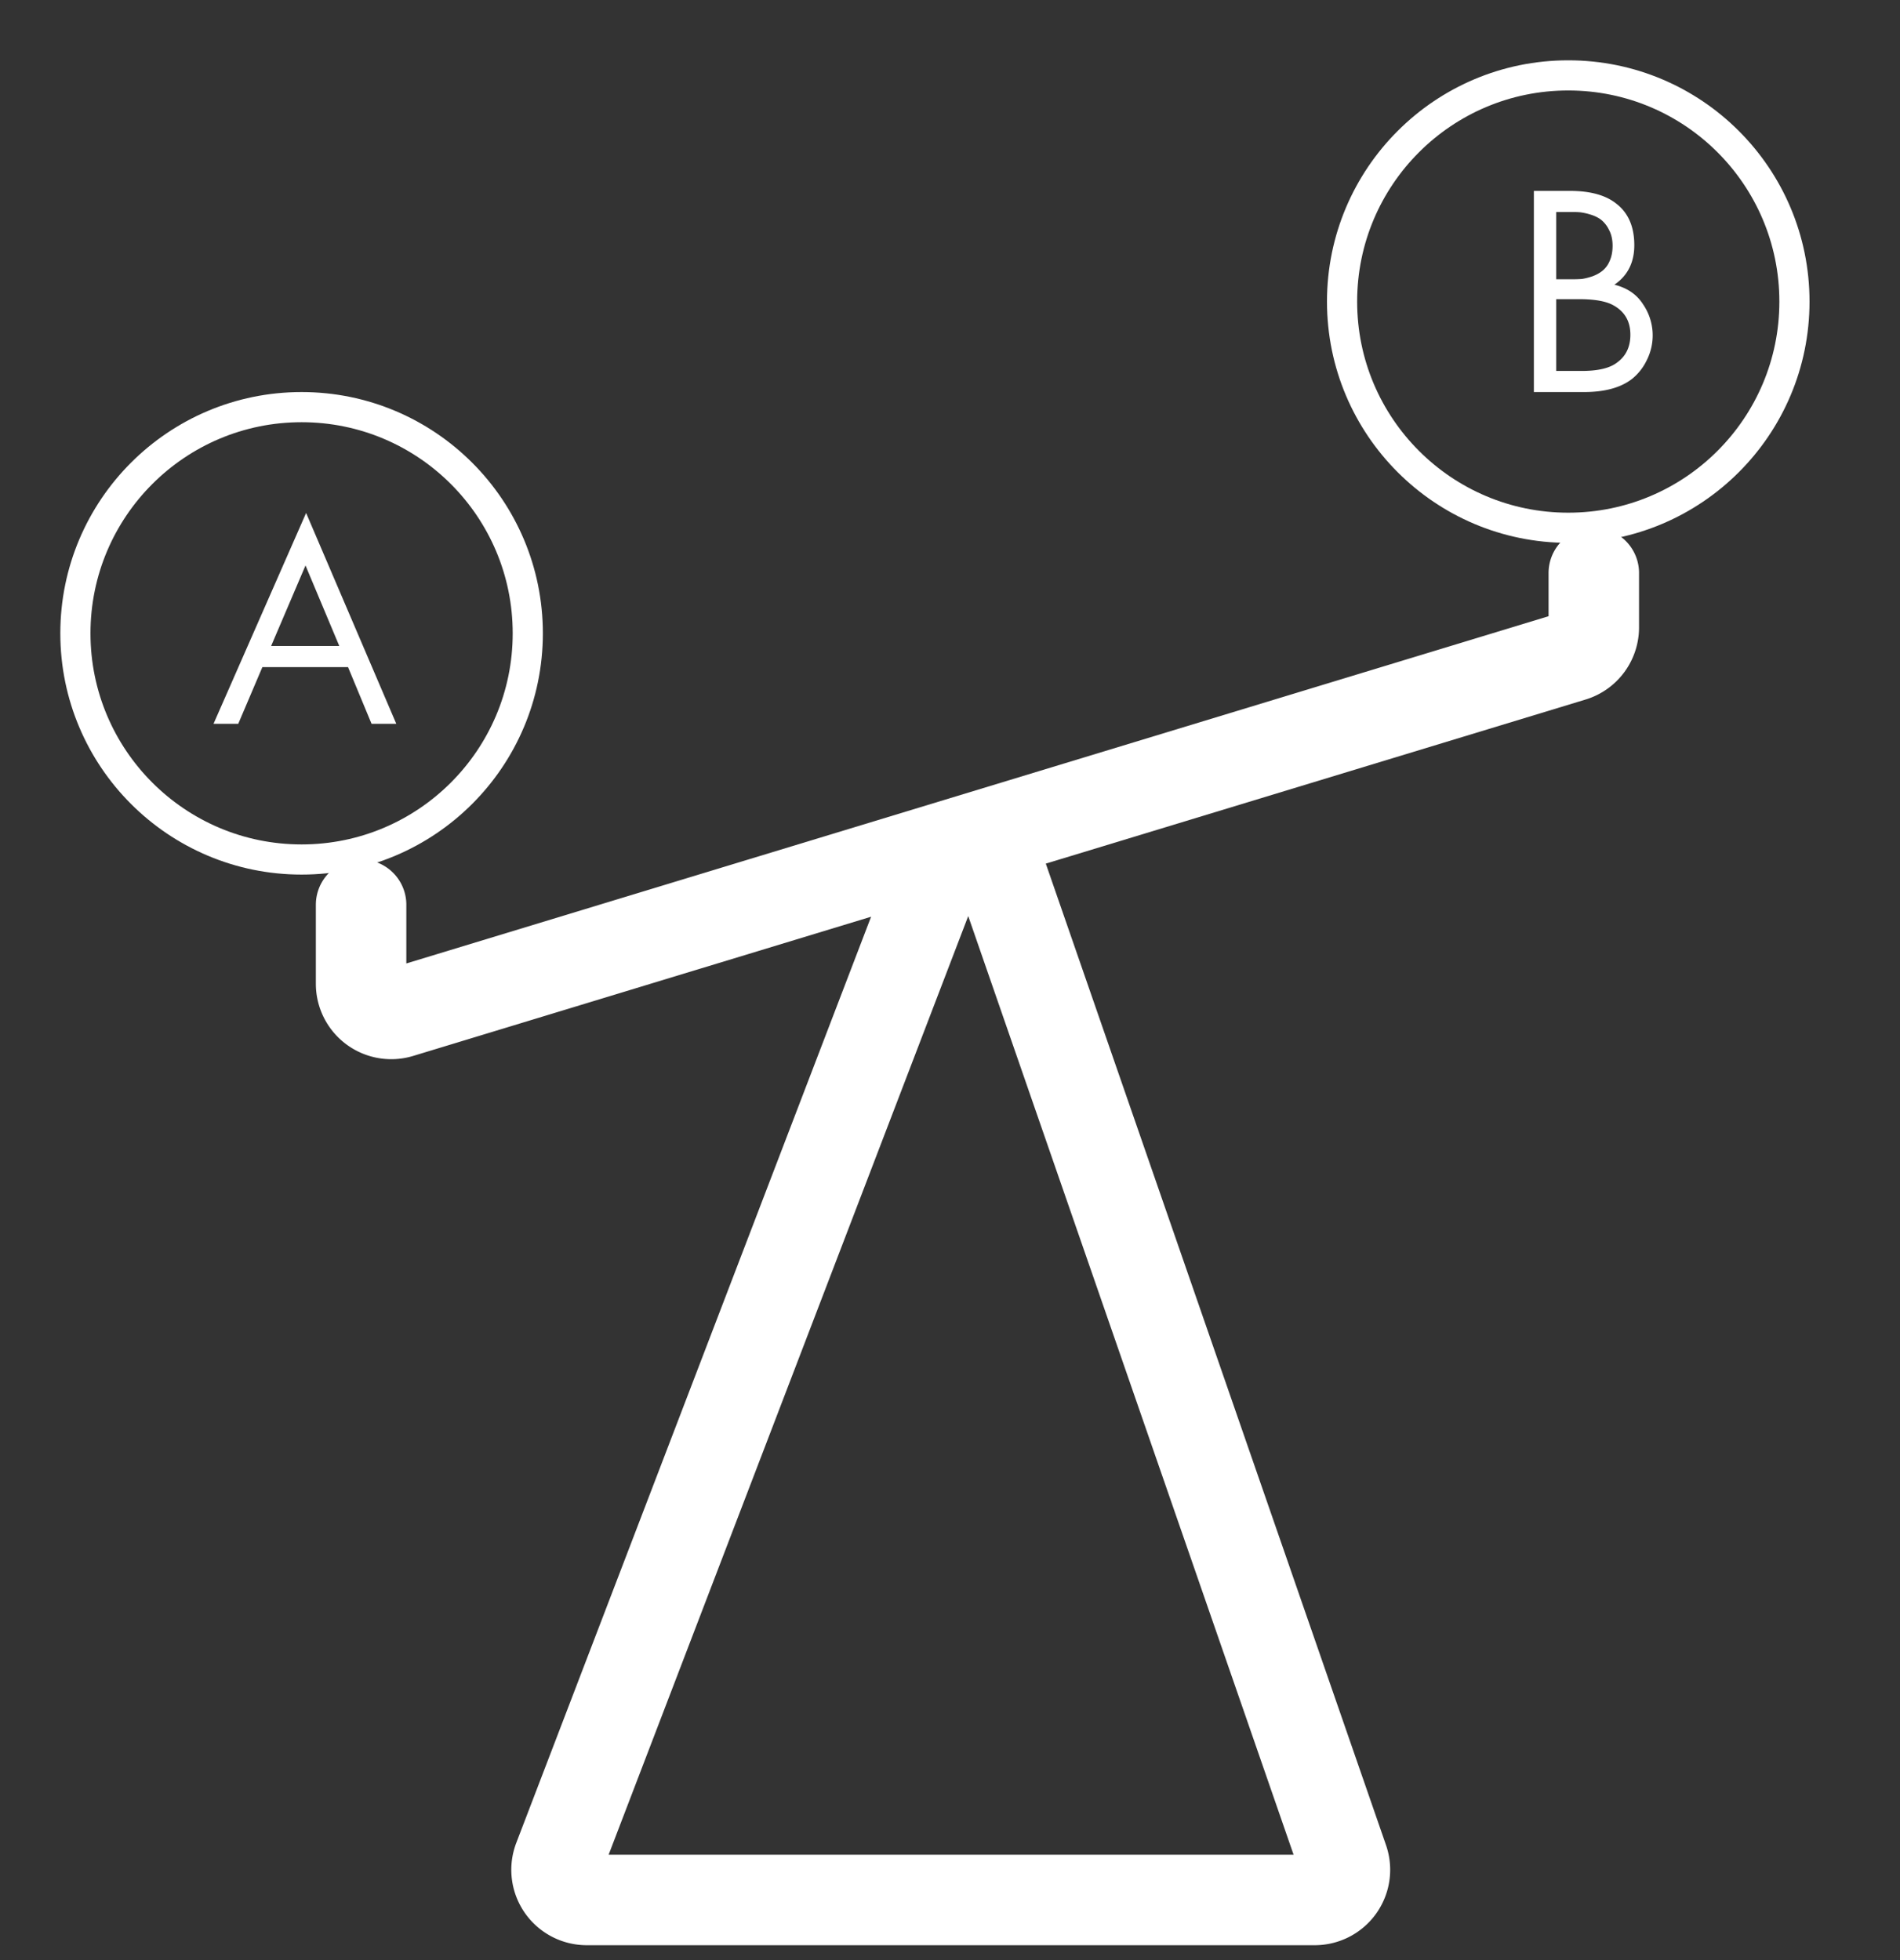
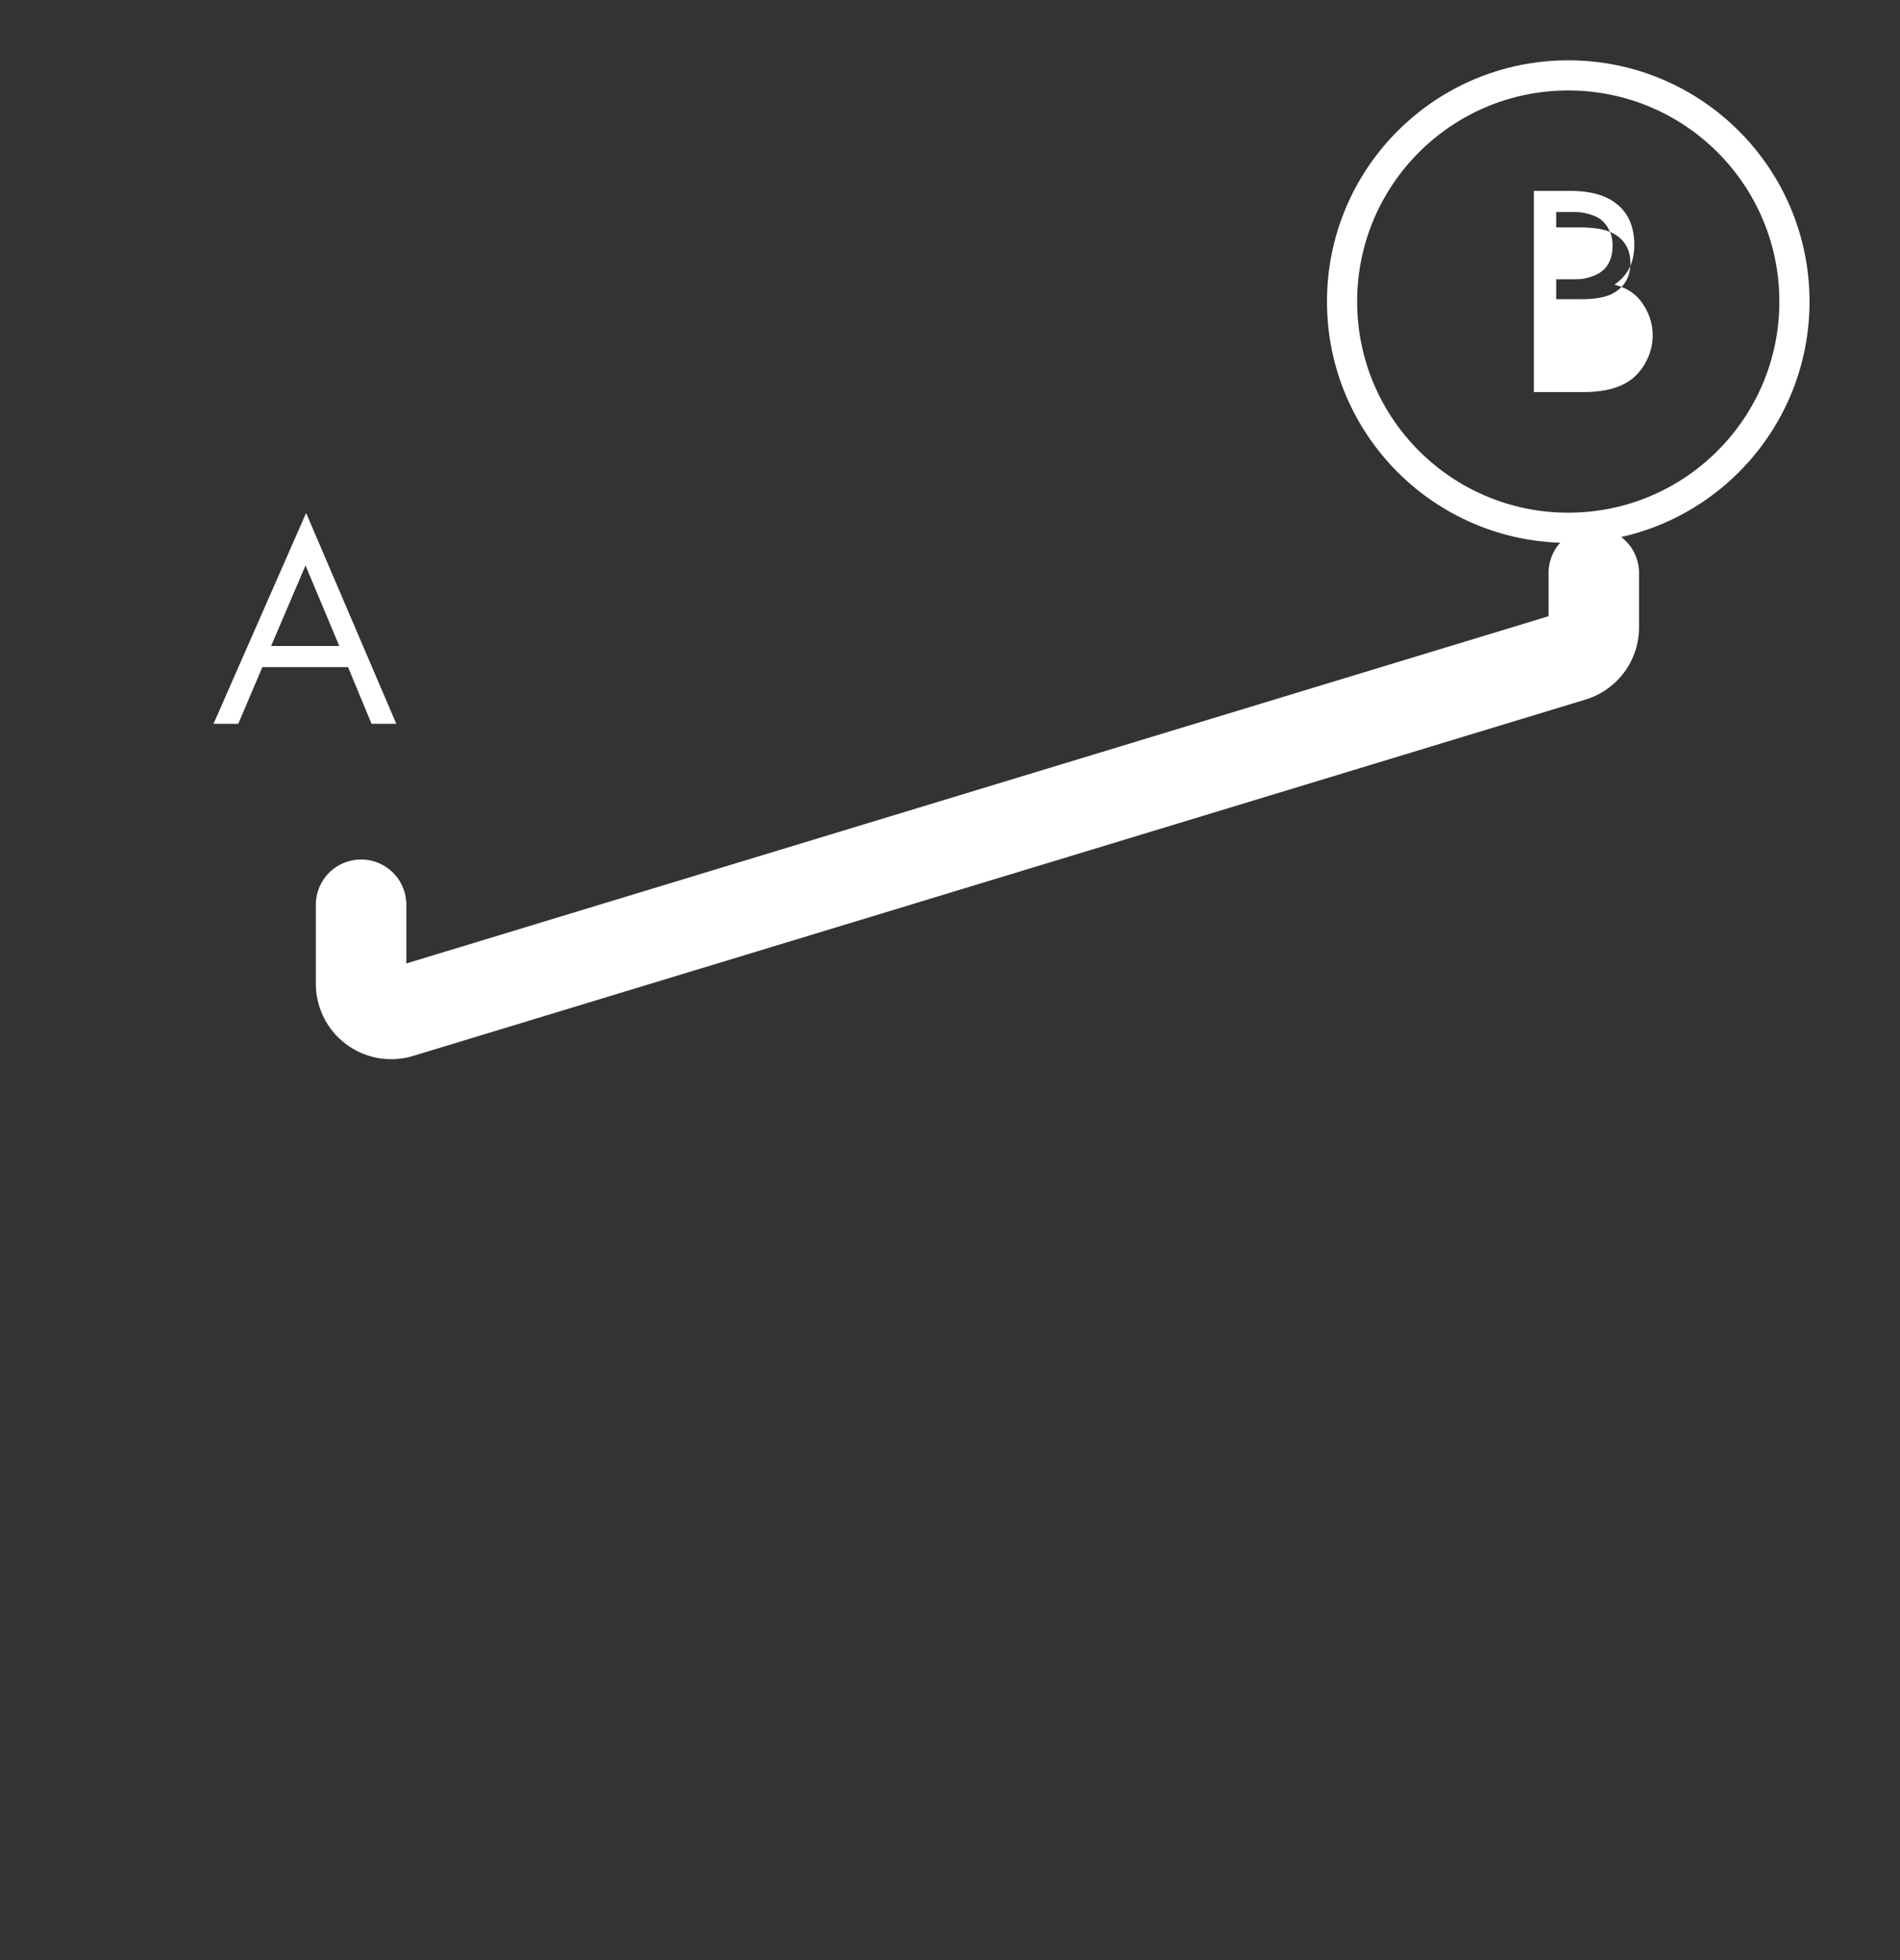
<svg xmlns="http://www.w3.org/2000/svg" width="63" height="65" fill="none">
  <rect width="100%" height="100%" fill="#333333" stroke="none" />
-   <path d="M43.595 63H19.454a1 1 0 0 1-.934-1.358L31.194 28.56c.334-.871 1.573-.851 1.879.03L44.54 61.672A1 1 0 0 1 43.595 63Z" stroke="#fff" stroke-width="3" stroke-linecap="round" />
  <path d="M11.973 30v2.621a1 1 0 0 0 1.291.957l38.873-11.817a1 1 0 0 0 .71-.957V19" stroke="#fff" stroke-width="3" stroke-linecap="round" />
-   <circle cx="10" cy="21" r="7.5" stroke="#fff" />
  <circle cx="52" cy="10" r="7.5" stroke="#fff" />
-   <path d="m12.32 24-.78-1.88H8.7L7.9 24h-.82l3.07-6.99L13.14 24h-.82Zm-3.33-2.58h2.26l-1.12-2.67-1.14 2.67ZM50.86 6.33h1.2c.667 0 1.177.14 1.53.42.4.307.6.767.6 1.38 0 .573-.22 1.01-.66 1.31.427.107.743.323.95.65a1.823 1.823 0 0 1 .12 1.86 1.778 1.778 0 0 1-.48.61c-.373.293-.907.44-1.6.44h-1.66V6.33Zm.74.7v2.23h.56c.1 0 .197-.003.29-.01.093-.013.203-.04.33-.08.133-.047.247-.107.34-.18a.816.816 0 0 0 .25-.33c.067-.147.1-.317.1-.51 0-.207-.04-.383-.12-.53a.966.966 0 0 0-.27-.34c-.1-.073-.22-.13-.36-.17a1.904 1.904 0 0 0-.32-.07 2.428 2.428 0 0 0-.22-.01h-.58Zm0 2.89v2.38h.85c.54 0 .93-.093 1.17-.28.293-.213.44-.52.44-.92 0-.447-.19-.773-.57-.98-.24-.133-.617-.2-1.13-.2h-.76Z" fill="#fff" />
+   <path d="m12.32 24-.78-1.88H8.7L7.9 24h-.82l3.07-6.99L13.14 24h-.82Zm-3.33-2.58h2.26l-1.12-2.67-1.14 2.67ZM50.86 6.33h1.2c.667 0 1.177.14 1.53.42.4.307.6.767.6 1.38 0 .573-.22 1.01-.66 1.31.427.107.743.323.95.65a1.823 1.823 0 0 1 .12 1.86 1.778 1.778 0 0 1-.48.61c-.373.293-.907.44-1.6.44h-1.66V6.33Zm.74.7v2.23h.56c.1 0 .197-.003.29-.01.093-.013.203-.04.33-.08.133-.047.247-.107.34-.18a.816.816 0 0 0 .25-.33c.067-.147.1-.317.1-.51 0-.207-.04-.383-.12-.53a.966.966 0 0 0-.27-.34c-.1-.073-.22-.13-.36-.17a1.904 1.904 0 0 0-.32-.07 2.428 2.428 0 0 0-.22-.01h-.58Zm0 2.89h.85c.54 0 .93-.093 1.17-.28.293-.213.44-.52.44-.92 0-.447-.19-.773-.57-.98-.24-.133-.617-.2-1.13-.2h-.76Z" fill="#fff" />
</svg>